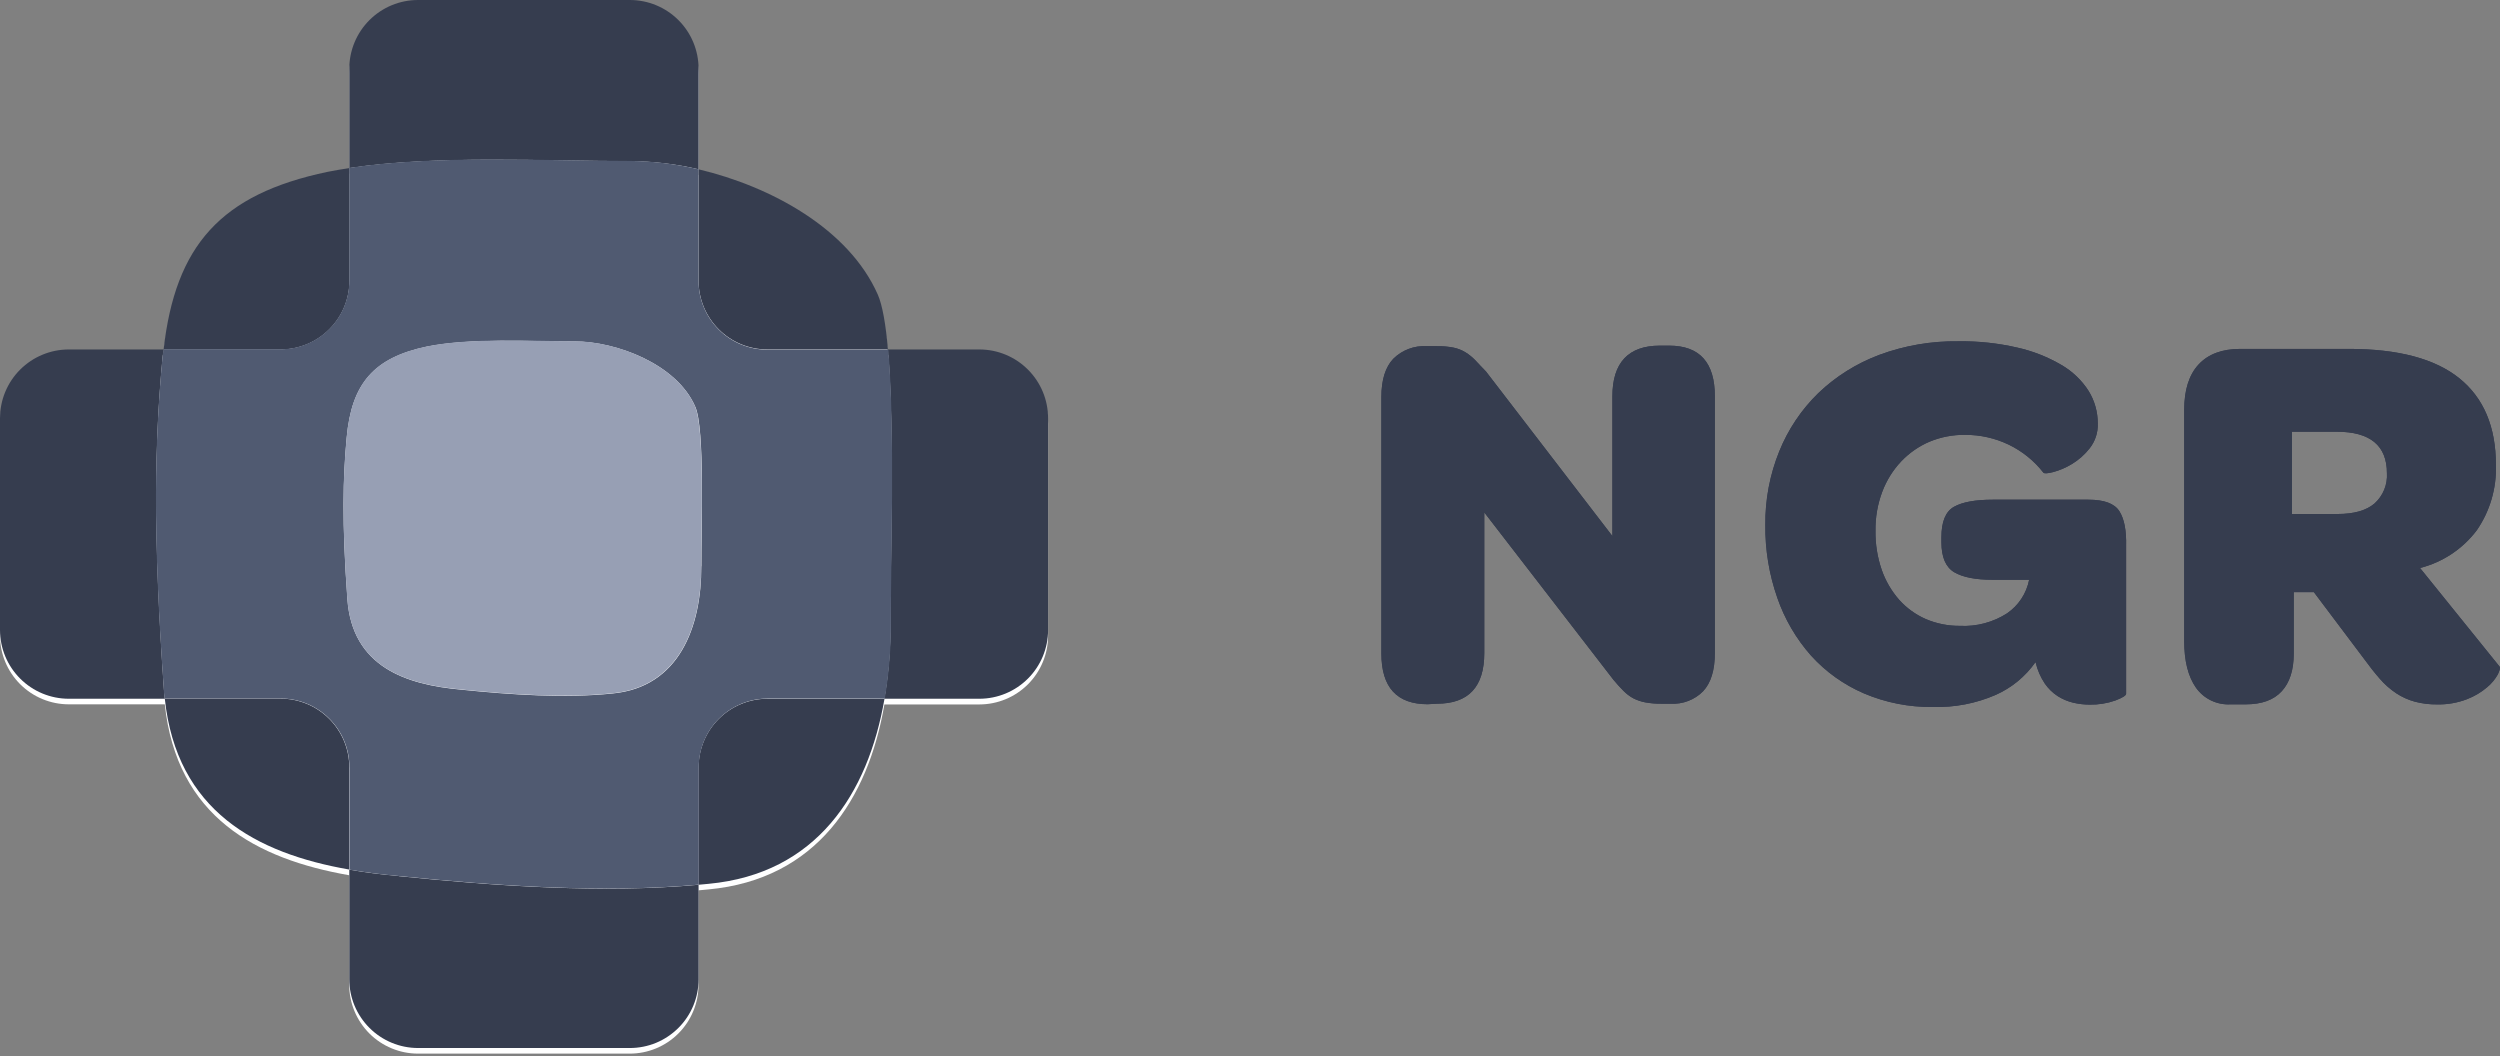
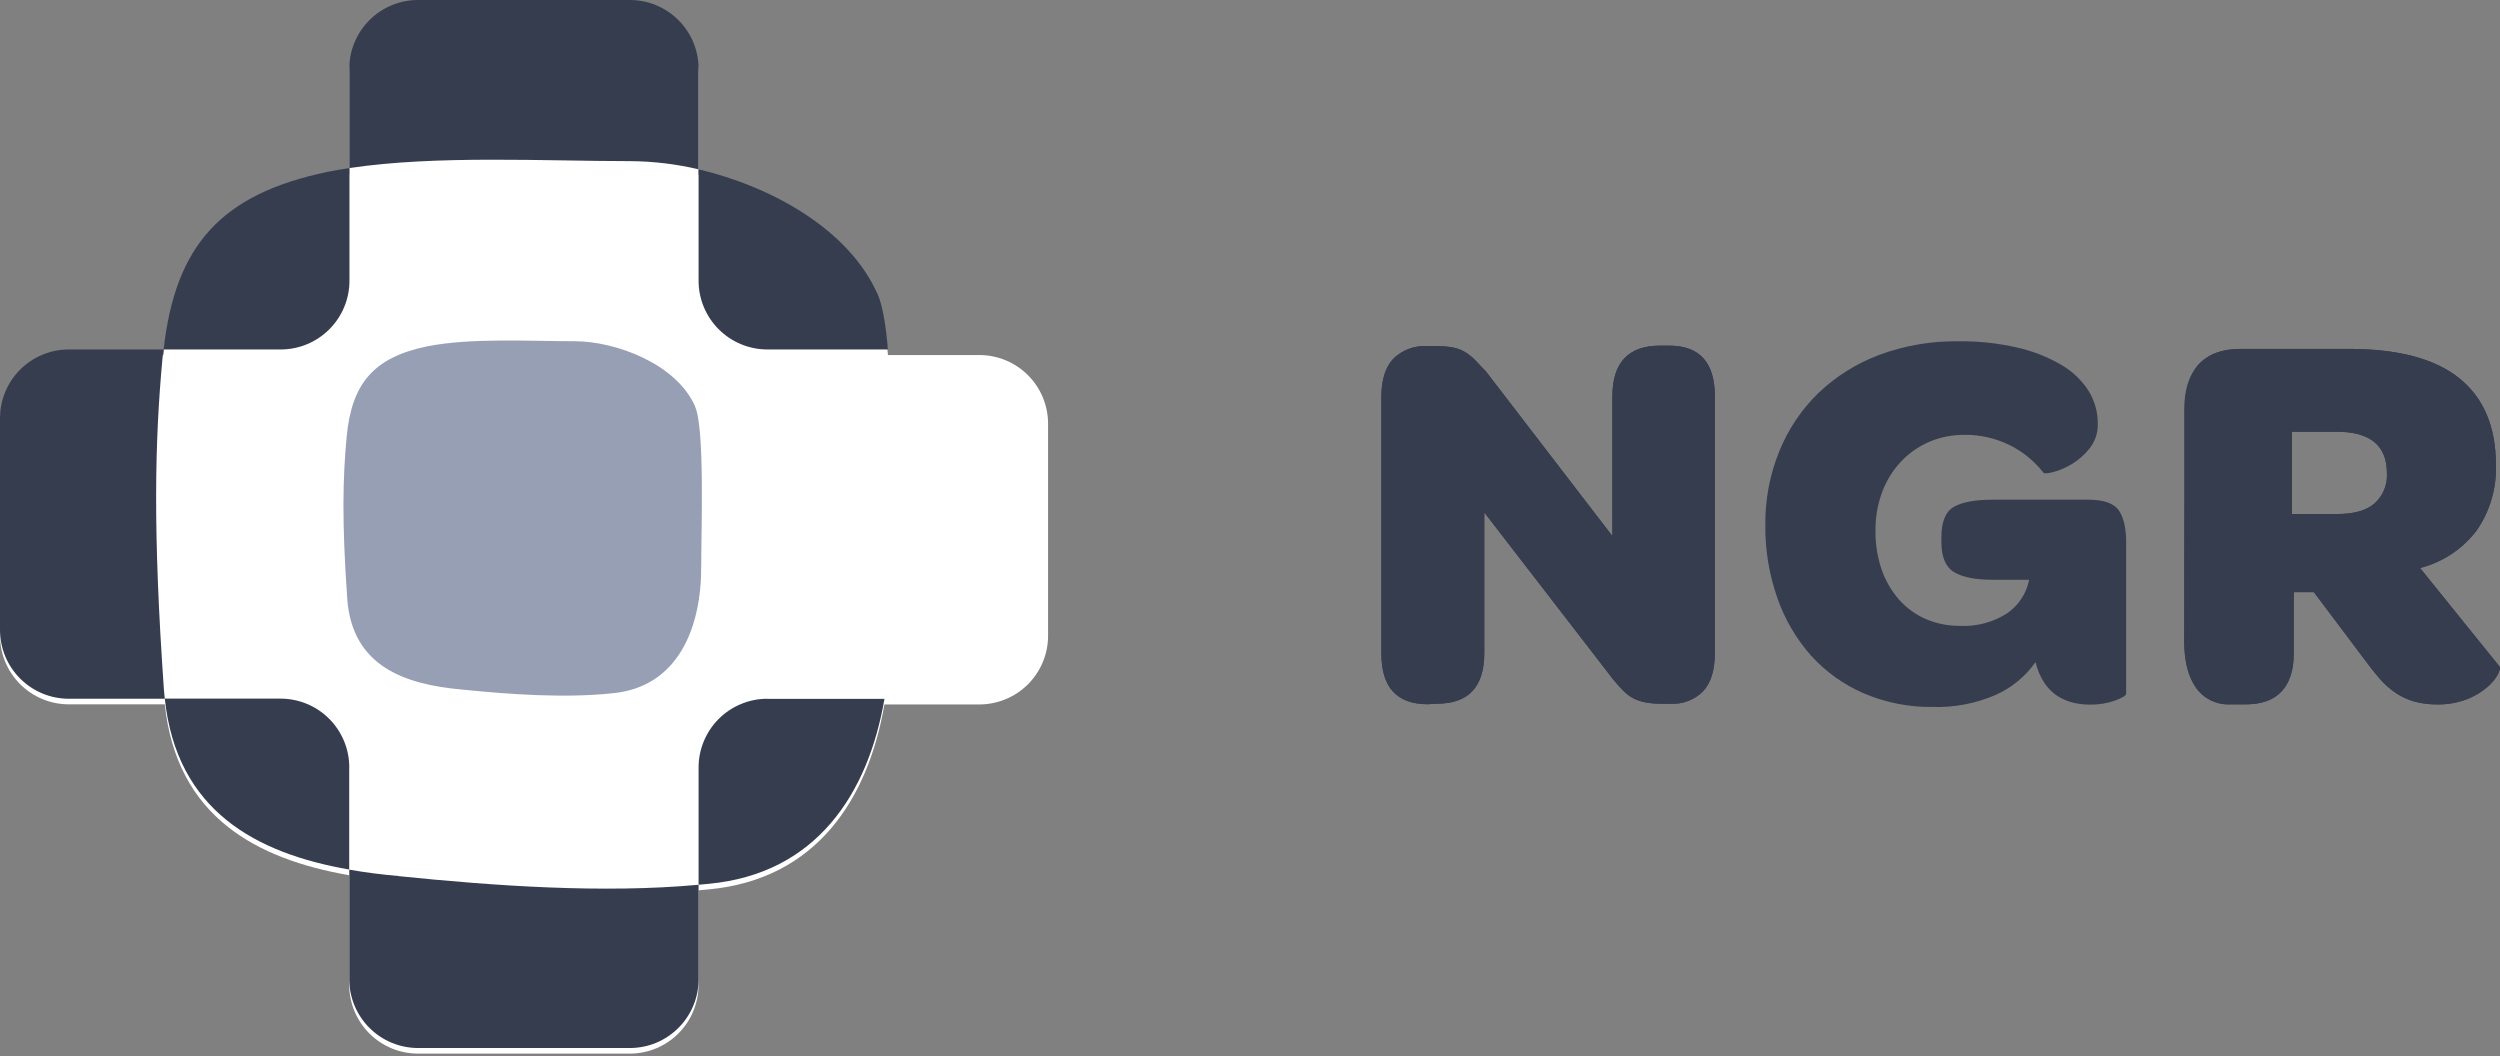
<svg xmlns="http://www.w3.org/2000/svg" width="116" height="49" viewBox="0 0 116 49" fill="none">
  <rect x="0" y="0" width="116" height="49" fill="#808080" stroke="none" />
  <path d="M66.246 32.676C64.813 32.676 64.096 31.892 64.096 30.323V18.414C64.096 17.636 64.28 17.032 64.651 16.645C64.853 16.445 65.095 16.29 65.361 16.19C65.627 16.089 65.911 16.046 66.194 16.062H66.674C66.929 16.058 67.183 16.08 67.434 16.127C67.63 16.166 67.818 16.239 67.989 16.342C68.161 16.447 68.319 16.574 68.458 16.72C68.601 16.871 68.764 17.05 68.951 17.239L74.815 24.874V18.391C74.815 16.834 75.552 16.038 77.017 16.038H77.448C78.864 16.038 79.571 16.822 79.569 18.391V30.3C79.569 31.094 79.388 31.682 79.027 32.071C78.832 32.269 78.597 32.423 78.337 32.523C78.078 32.624 77.8 32.667 77.523 32.652H77.118C76.857 32.657 76.597 32.636 76.34 32.59C76.147 32.554 75.96 32.49 75.785 32.401C75.618 32.31 75.465 32.194 75.331 32.058C75.186 31.916 75.03 31.742 74.862 31.54L68.871 23.777V30.3C68.871 31.87 68.137 32.654 66.669 32.652L66.246 32.676Z" fill="#363D4F" />
  <path d="M94.443 30.728C93.976 31.392 93.338 31.916 92.596 32.245C91.68 32.642 90.687 32.832 89.689 32.803C88.586 32.819 87.492 32.603 86.478 32.17C85.543 31.767 84.707 31.167 84.025 30.412C83.338 29.632 82.809 28.727 82.469 27.745C82.087 26.657 81.898 25.509 81.911 24.356C81.899 23.187 82.119 22.027 82.557 20.943C82.968 19.925 83.586 19.003 84.372 18.238C85.185 17.462 86.147 16.859 87.199 16.466C88.372 16.032 89.616 15.819 90.866 15.836C91.789 15.823 92.709 15.922 93.608 16.129C94.324 16.289 95.01 16.56 95.644 16.93C96.156 17.226 96.59 17.639 96.909 18.136C97.191 18.591 97.339 19.116 97.337 19.651C97.352 20.068 97.217 20.476 96.959 20.803C96.729 21.097 96.447 21.346 96.126 21.537C95.858 21.7 95.568 21.824 95.265 21.905C95.006 21.972 94.845 21.98 94.811 21.928C94.382 21.378 93.832 20.934 93.203 20.631C92.569 20.328 91.873 20.172 91.17 20.177C90.611 20.171 90.056 20.278 89.538 20.491C89.043 20.701 88.596 21.01 88.224 21.399C87.837 21.806 87.537 22.287 87.339 22.812C87.121 23.392 87.013 24.008 87.023 24.628C87.014 25.245 87.112 25.86 87.313 26.444C87.491 26.954 87.765 27.425 88.122 27.831C88.466 28.215 88.888 28.52 89.36 28.726C89.86 28.938 90.398 29.045 90.942 29.04C91.713 29.079 92.478 28.876 93.128 28.459C93.66 28.094 94.028 27.535 94.152 26.902H92.459C91.665 26.902 91.07 26.785 90.674 26.55C90.28 26.314 90.081 25.849 90.081 25.157V24.931C90.081 24.207 90.275 23.735 90.664 23.515C91.053 23.296 91.651 23.186 92.459 23.186H96.909C97.634 23.186 98.11 23.363 98.338 23.718C98.564 24.07 98.67 24.61 98.652 25.336V32.188C98.652 32.271 98.484 32.377 98.146 32.505C97.765 32.638 97.363 32.702 96.959 32.694C96.704 32.694 96.449 32.664 96.201 32.606C95.946 32.545 95.702 32.443 95.48 32.302C95.24 32.147 95.034 31.945 94.873 31.708C94.679 31.415 94.537 31.089 94.456 30.746" fill="#363D4F" />
-   <path d="M108.466 23.85C109.228 23.85 109.799 23.687 110.183 23.357C110.377 23.181 110.528 22.964 110.627 22.722C110.726 22.479 110.769 22.218 110.753 21.957C110.753 20.672 109.975 20.031 108.419 20.032H106.344V23.85H108.466ZM115.987 30.938C116.021 30.99 115.987 31.107 115.899 31.293C115.772 31.52 115.604 31.722 115.404 31.887C115.126 32.124 114.81 32.312 114.47 32.442C114.027 32.613 113.554 32.695 113.08 32.684C112.73 32.689 112.381 32.646 112.042 32.556C111.737 32.472 111.446 32.34 111.181 32.165C110.9 31.977 110.645 31.752 110.424 31.496C110.187 31.226 109.934 30.905 109.664 30.533L107.364 27.476H106.43V30.329C106.43 31.086 106.243 31.669 105.872 32.074C105.502 32.479 104.944 32.681 104.202 32.681H103.494C103.183 32.698 102.872 32.636 102.591 32.5C102.31 32.364 102.068 32.158 101.889 31.903C101.528 31.384 101.347 30.668 101.347 29.742V19.021C101.347 18.095 101.57 17.39 102.016 16.91C102.462 16.43 103.108 16.189 103.951 16.189H108.985C111.277 16.189 112.988 16.644 114.117 17.555C115.246 18.467 115.811 19.807 115.811 21.575C115.846 22.656 115.534 23.72 114.919 24.61C114.266 25.474 113.338 26.089 112.289 26.355L115.987 30.938Z" fill="#363D4F" />
+   <path d="M108.466 23.85C109.228 23.85 109.799 23.687 110.183 23.357C110.377 23.181 110.528 22.964 110.627 22.722C110.726 22.479 110.769 22.218 110.753 21.957C110.753 20.672 109.975 20.031 108.419 20.032H106.344V23.85H108.466ZM115.987 30.938C116.021 30.99 115.987 31.107 115.899 31.293C115.772 31.52 115.604 31.722 115.404 31.887C115.126 32.124 114.81 32.312 114.47 32.442C114.027 32.613 113.554 32.695 113.08 32.684C112.73 32.689 112.381 32.646 112.042 32.556C111.737 32.472 111.446 32.34 111.181 32.165C110.9 31.977 110.645 31.752 110.424 31.496C110.187 31.226 109.934 30.905 109.664 30.533L107.364 27.476H106.43V30.329C106.43 31.086 106.243 31.669 105.872 32.074C105.502 32.479 104.944 32.681 104.202 32.681H103.494C103.183 32.698 102.872 32.636 102.591 32.5C102.31 32.364 102.068 32.158 101.889 31.903C101.528 31.384 101.347 30.668 101.347 29.742C101.347 18.095 101.57 17.39 102.016 16.91C102.462 16.43 103.108 16.189 103.951 16.189H108.985C111.277 16.189 112.988 16.644 114.117 17.555C115.246 18.467 115.811 19.807 115.811 21.575C115.846 22.656 115.534 23.72 114.919 24.61C114.266 25.474 113.338 26.089 112.289 26.355L115.987 30.938Z" fill="#363D4F" />
  <path d="M45.444 16.474H41.201C41.102 15.317 40.941 14.399 40.728 13.927C39.388 10.885 35.785 8.914 32.414 8.115V3.447C32.414 3.028 32.331 2.613 32.171 2.226C32.011 1.84 31.776 1.488 31.479 1.192C31.183 0.896 30.831 0.661 30.444 0.501C30.057 0.341 29.642 0.259 29.224 0.259H19.397C18.551 0.259 17.74 0.595 17.142 1.193C16.544 1.79 16.208 2.601 16.207 3.447V8.058C16.845 7.962 17.504 7.889 18.191 7.835C17.511 7.889 16.845 7.962 16.207 8.058C15.864 8.11 15.527 8.164 15.201 8.232C10.231 9.269 8.133 11.645 7.583 16.474H3.193C2.346 16.474 1.535 16.81 0.936 17.408C0.337 18.006 0.001 18.818 0 19.664V29.491C0.001 30.337 0.337 31.148 0.936 31.747C1.535 32.345 2.346 32.681 3.193 32.681H7.646C7.646 32.608 7.633 32.533 7.625 32.458C7.625 32.533 7.625 32.608 7.646 32.681C8.201 37.899 11.891 39.857 16.204 40.612V45.698C16.205 46.544 16.542 47.355 17.14 47.954C17.739 48.552 18.551 48.888 19.397 48.888H29.221C29.64 48.888 30.055 48.805 30.442 48.645C30.829 48.485 31.181 48.25 31.477 47.953C31.773 47.657 32.008 47.306 32.168 46.919C32.329 46.531 32.411 46.117 32.411 45.698V41.312L32.881 41.268C37.878 40.799 40.275 37.095 41.037 32.686H45.444C46.289 32.685 47.1 32.349 47.698 31.751C48.295 31.153 48.631 30.342 48.631 29.496V19.664C48.631 18.818 48.295 18.007 47.698 17.409C47.1 16.811 46.289 16.475 45.444 16.474Z" fill="white" />
  <path d="M66.246 32.676C64.813 32.676 64.096 31.892 64.096 30.323V18.414C64.096 17.636 64.28 17.032 64.651 16.645C64.853 16.445 65.095 16.29 65.361 16.19C65.627 16.089 65.911 16.046 66.194 16.062H66.674C66.929 16.058 67.183 16.08 67.434 16.127C67.63 16.166 67.818 16.239 67.989 16.342C68.161 16.447 68.319 16.574 68.458 16.72C68.601 16.871 68.764 17.05 68.951 17.239L74.815 24.874V18.391C74.815 16.834 75.552 16.038 77.017 16.038H77.448C78.864 16.038 79.571 16.822 79.569 18.391V30.3C79.569 31.094 79.388 31.682 79.027 32.071C78.832 32.269 78.597 32.423 78.337 32.523C78.078 32.624 77.8 32.667 77.523 32.652H77.118C76.857 32.657 76.597 32.636 76.34 32.59C76.147 32.554 75.96 32.49 75.785 32.401C75.618 32.31 75.465 32.194 75.331 32.058C75.186 31.916 75.03 31.742 74.862 31.54L68.871 23.777V30.3C68.871 31.87 68.137 32.654 66.669 32.652L66.246 32.676Z" fill="#363D4F" />
-   <path d="M94.443 30.728C93.976 31.392 93.338 31.916 92.596 32.245C91.68 32.642 90.687 32.832 89.689 32.803C88.586 32.819 87.492 32.603 86.478 32.17C85.543 31.767 84.707 31.167 84.025 30.412C83.338 29.632 82.809 28.727 82.469 27.745C82.087 26.657 81.898 25.509 81.911 24.356C81.899 23.187 82.119 22.027 82.557 20.943C82.968 19.925 83.586 19.003 84.372 18.238C85.185 17.462 86.147 16.859 87.199 16.466C88.372 16.032 89.616 15.819 90.866 15.836C91.789 15.823 92.709 15.922 93.608 16.129C94.324 16.289 95.01 16.56 95.644 16.93C96.156 17.226 96.59 17.639 96.909 18.136C97.191 18.591 97.339 19.116 97.337 19.651C97.352 20.068 97.217 20.476 96.959 20.803C96.729 21.097 96.447 21.346 96.126 21.537C95.858 21.7 95.568 21.824 95.265 21.905C95.006 21.972 94.845 21.98 94.811 21.928C94.382 21.378 93.832 20.934 93.203 20.631C92.569 20.328 91.873 20.172 91.17 20.177C90.611 20.171 90.056 20.278 89.538 20.491C89.043 20.701 88.596 21.01 88.224 21.399C87.837 21.806 87.537 22.287 87.339 22.812C87.121 23.392 87.013 24.008 87.023 24.628C87.014 25.245 87.112 25.86 87.313 26.444C87.491 26.954 87.765 27.425 88.122 27.831C88.466 28.215 88.888 28.52 89.36 28.726C89.86 28.938 90.398 29.045 90.942 29.04C91.713 29.079 92.478 28.876 93.128 28.459C93.66 28.094 94.028 27.535 94.152 26.902H92.459C91.665 26.902 91.07 26.785 90.674 26.55C90.28 26.314 90.081 25.849 90.081 25.157V24.931C90.081 24.207 90.275 23.735 90.664 23.515C91.053 23.296 91.651 23.186 92.459 23.186H96.909C97.634 23.186 98.11 23.363 98.338 23.718C98.564 24.07 98.67 24.61 98.652 25.336V32.188C98.652 32.271 98.484 32.377 98.146 32.505C97.765 32.638 97.363 32.702 96.959 32.694C96.704 32.694 96.449 32.664 96.201 32.606C95.946 32.545 95.702 32.443 95.48 32.302C95.24 32.147 95.034 31.945 94.873 31.708C94.679 31.415 94.537 31.089 94.456 30.746" fill="#363D4F" />
  <path d="M108.466 23.85C109.228 23.85 109.799 23.687 110.183 23.357C110.377 23.181 110.528 22.964 110.627 22.722C110.726 22.479 110.769 22.218 110.753 21.957C110.753 20.672 109.975 20.031 108.419 20.032H106.344V23.85H108.466ZM115.987 30.938C116.021 30.99 115.987 31.107 115.899 31.293C115.772 31.52 115.604 31.722 115.404 31.887C115.126 32.124 114.81 32.312 114.47 32.442C114.027 32.613 113.554 32.695 113.08 32.684C112.73 32.689 112.381 32.646 112.042 32.556C111.737 32.472 111.446 32.34 111.181 32.165C110.9 31.977 110.645 31.752 110.424 31.496C110.187 31.226 109.934 30.905 109.664 30.533L107.364 27.476H106.43V30.329C106.43 31.086 106.243 31.669 105.872 32.074C105.502 32.479 104.944 32.681 104.202 32.681H103.494C103.183 32.698 102.872 32.636 102.591 32.5C102.31 32.364 102.068 32.158 101.889 31.903C101.528 31.384 101.347 30.668 101.347 29.742V19.021C101.347 18.095 101.57 17.39 102.016 16.91C102.462 16.43 103.108 16.189 103.951 16.189H108.985C111.277 16.189 112.988 16.644 114.117 17.555C115.246 18.467 115.811 19.807 115.811 21.575C115.846 22.656 115.534 23.72 114.919 24.61C114.266 25.474 113.338 26.089 112.289 26.355L115.987 30.938Z" fill="#363D4F" />
  <path d="M18.502 40.648C17.724 40.581 16.946 40.482 16.207 40.352V45.438C16.207 46.285 16.544 47.096 17.143 47.694C17.741 48.292 18.553 48.628 19.399 48.628H29.224C29.643 48.628 30.057 48.546 30.445 48.386C30.831 48.225 31.183 47.99 31.479 47.694C31.776 47.398 32.011 47.046 32.171 46.659C32.331 46.272 32.414 45.857 32.414 45.438V41.053C28.005 41.46 22.979 41.112 18.502 40.653" fill="#363D4F" />
  <path d="M29.255 7.477C30.319 7.485 31.378 7.612 32.414 7.856V3.187C32.414 2.769 32.331 2.354 32.171 1.967C32.011 1.58 31.776 1.229 31.479 0.933C31.183 0.637 30.831 0.402 30.444 0.242C30.057 0.082 29.642 -0 29.224 1.05522e-06H19.397C18.551 7.75757e-07 17.74 0.336 17.142 0.933C16.544 1.531 16.207 2.342 16.207 3.187V7.799C20.237 7.192 25.31 7.477 29.255 7.477Z" fill="#363D4F" />
  <path d="M7.539 16.63C7.555 16.49 7.57 16.352 7.583 16.215H3.193C2.346 16.215 1.535 16.551 0.936 17.149C0.337 17.747 0.001 18.558 0 19.405V29.232C0.001 30.078 0.337 30.889 0.936 31.487C1.535 32.086 2.346 32.422 3.193 32.422H7.646C7.633 32.289 7.617 32.162 7.607 32.017C7.088 24.636 7.184 20.46 7.539 16.63Z" fill="#363D4F" />
-   <path d="M45.444 16.215H41.2C41.522 19.973 41.307 26.329 41.322 28.881C41.329 30.067 41.233 31.252 41.035 32.422H45.444C46.289 32.421 47.1 32.084 47.697 31.486C48.295 30.888 48.631 30.077 48.631 29.232V19.405C48.631 18.559 48.295 17.748 47.697 17.15C47.1 16.552 46.289 16.215 45.444 16.215Z" fill="#363D4F" />
  <path d="M13.025 16.215C13.871 16.215 14.682 15.879 15.28 15.28C15.879 14.682 16.215 13.871 16.215 13.025V7.799C15.872 7.851 15.535 7.905 15.208 7.972C10.239 9.01 8.141 11.386 7.591 16.215H13.038H13.025Z" fill="#363D4F" />
  <path d="M32.414 13.025C32.414 13.87 32.75 14.681 33.348 15.279C33.946 15.877 34.756 16.213 35.601 16.215H41.201C41.102 15.058 40.941 14.14 40.729 13.668C39.388 10.626 35.785 8.655 32.414 7.856V13.014V13.025Z" fill="#363D4F" />
  <path d="M35.601 32.422C34.757 32.424 33.948 32.76 33.35 33.356C32.753 33.953 32.416 34.762 32.414 35.606V41.053L32.883 41.009C37.881 40.539 40.277 36.836 41.04 32.427H35.593L35.601 32.422Z" fill="#363D4F" />
  <path d="M16.207 35.606C16.207 35.188 16.124 34.773 15.964 34.386C15.804 33.999 15.569 33.647 15.273 33.351C14.976 33.054 14.625 32.819 14.238 32.659C13.851 32.499 13.436 32.416 13.017 32.416H7.646C8.201 37.635 11.891 39.593 16.204 40.347V35.606H16.207Z" fill="#363D4F" />
-   <path d="M32.541 26.27C32.556 29.097 31.503 31.887 28.427 32.178C26.228 32.411 23.679 32.235 21.425 32.004C18.831 31.771 16.347 30.948 16.119 27.8C15.859 24.203 15.914 22.167 16.087 20.305C16.316 17.812 17.33 16.604 19.817 16.082C21.845 15.678 24.579 15.844 26.666 15.844C28.578 15.844 31.387 16.881 32.255 18.86C32.72 19.843 32.536 24.646 32.546 26.27M41.206 16.225H35.601C34.756 16.224 33.945 15.887 33.348 15.289C32.75 14.691 32.414 13.88 32.414 13.035V7.856C31.379 7.608 30.319 7.478 29.255 7.467C25.31 7.467 20.237 7.181 16.207 7.788V13.014C16.207 13.433 16.124 13.848 15.964 14.235C15.804 14.622 15.569 14.974 15.273 15.27C14.976 15.566 14.625 15.801 14.238 15.961C13.851 16.122 13.436 16.204 13.017 16.204H7.578C7.578 16.342 7.55 16.479 7.534 16.619C7.181 20.447 7.072 24.625 7.602 32.007C7.602 32.147 7.628 32.279 7.64 32.411H13.025C13.871 32.411 14.682 32.747 15.28 33.346C15.879 33.944 16.215 34.755 16.215 35.601V40.352C16.967 40.482 17.734 40.581 18.51 40.648C22.986 41.107 28.012 41.455 32.422 41.048V35.606C32.422 34.761 32.758 33.95 33.355 33.351C33.953 32.753 34.763 32.416 35.609 32.414H41.055C41.252 31.244 41.346 30.06 41.338 28.874C41.322 26.327 41.538 19.965 41.216 16.207" fill="#505A71" />
  <path d="M32.25 18.85C31.381 16.879 28.57 15.833 26.661 15.833C24.573 15.833 21.84 15.667 19.812 16.072C17.322 16.591 16.313 17.802 16.082 20.294C15.909 22.156 15.857 24.184 16.113 27.79C16.342 30.938 18.816 31.76 21.42 31.994C23.679 32.224 26.228 32.401 28.422 32.167C31.49 31.877 32.551 29.086 32.536 26.262C32.536 24.636 32.709 19.833 32.245 18.85" fill="#979FB4" />
</svg>